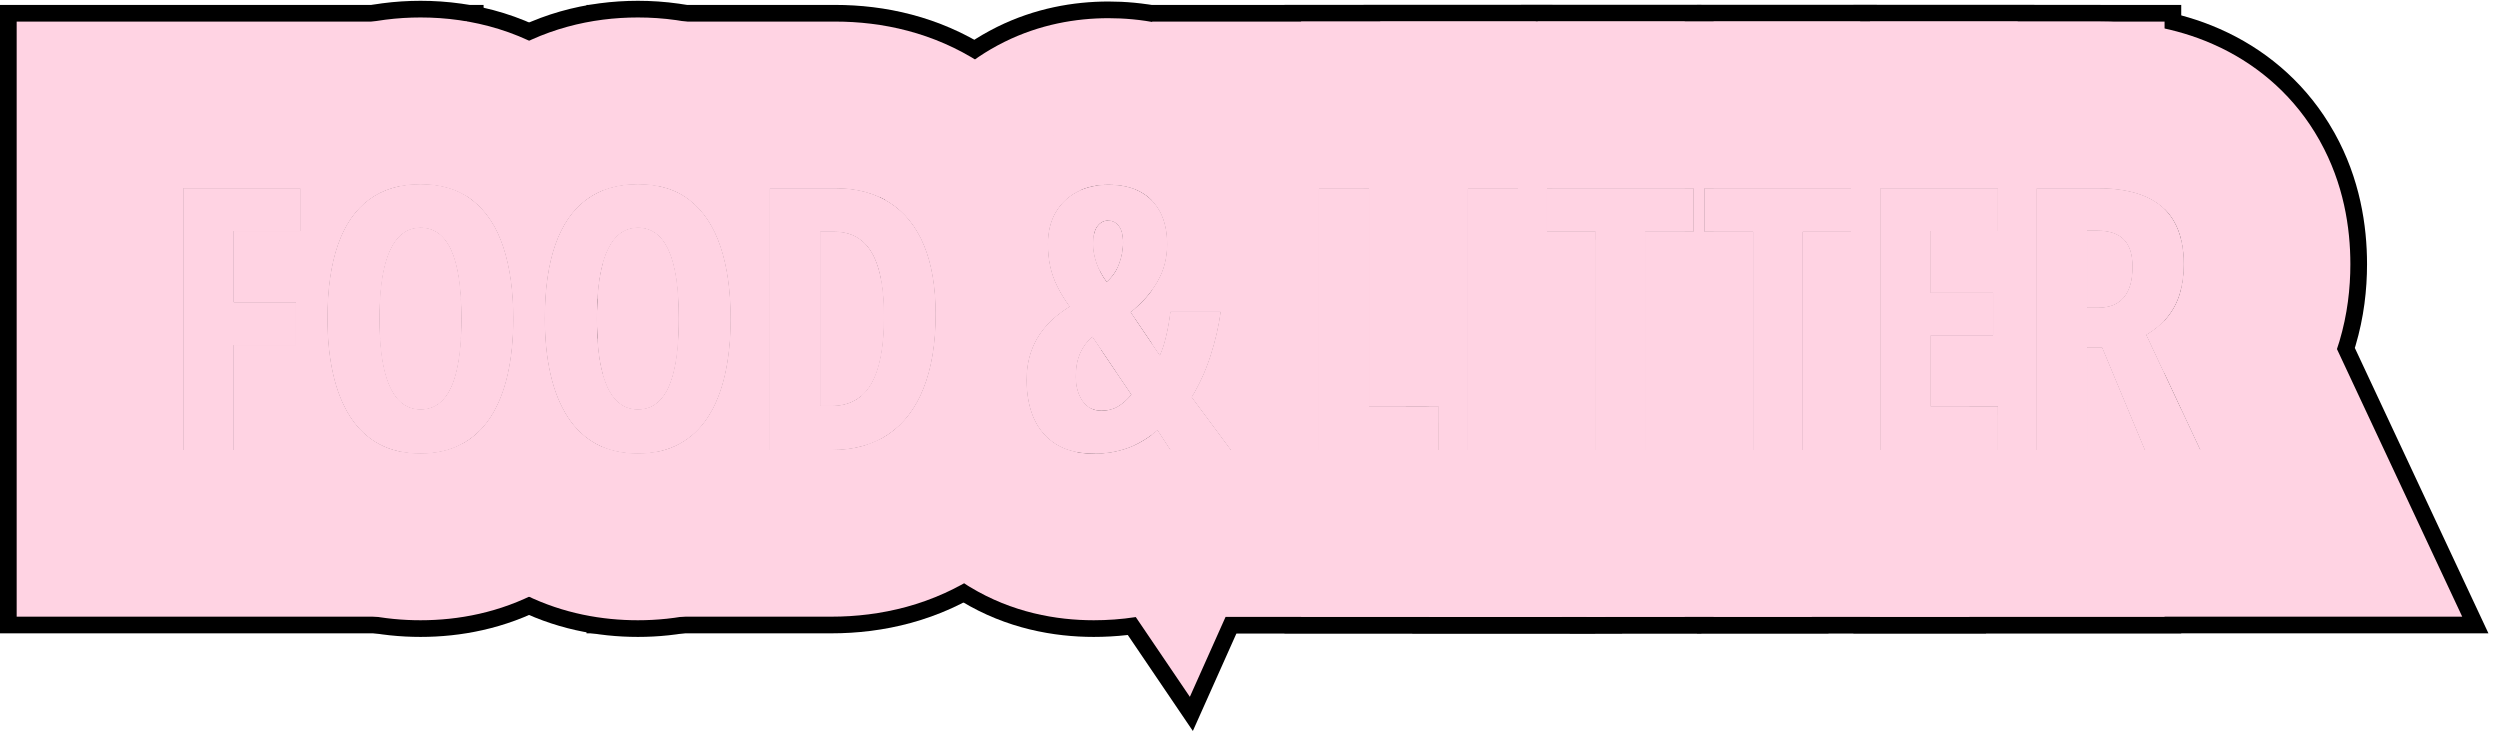
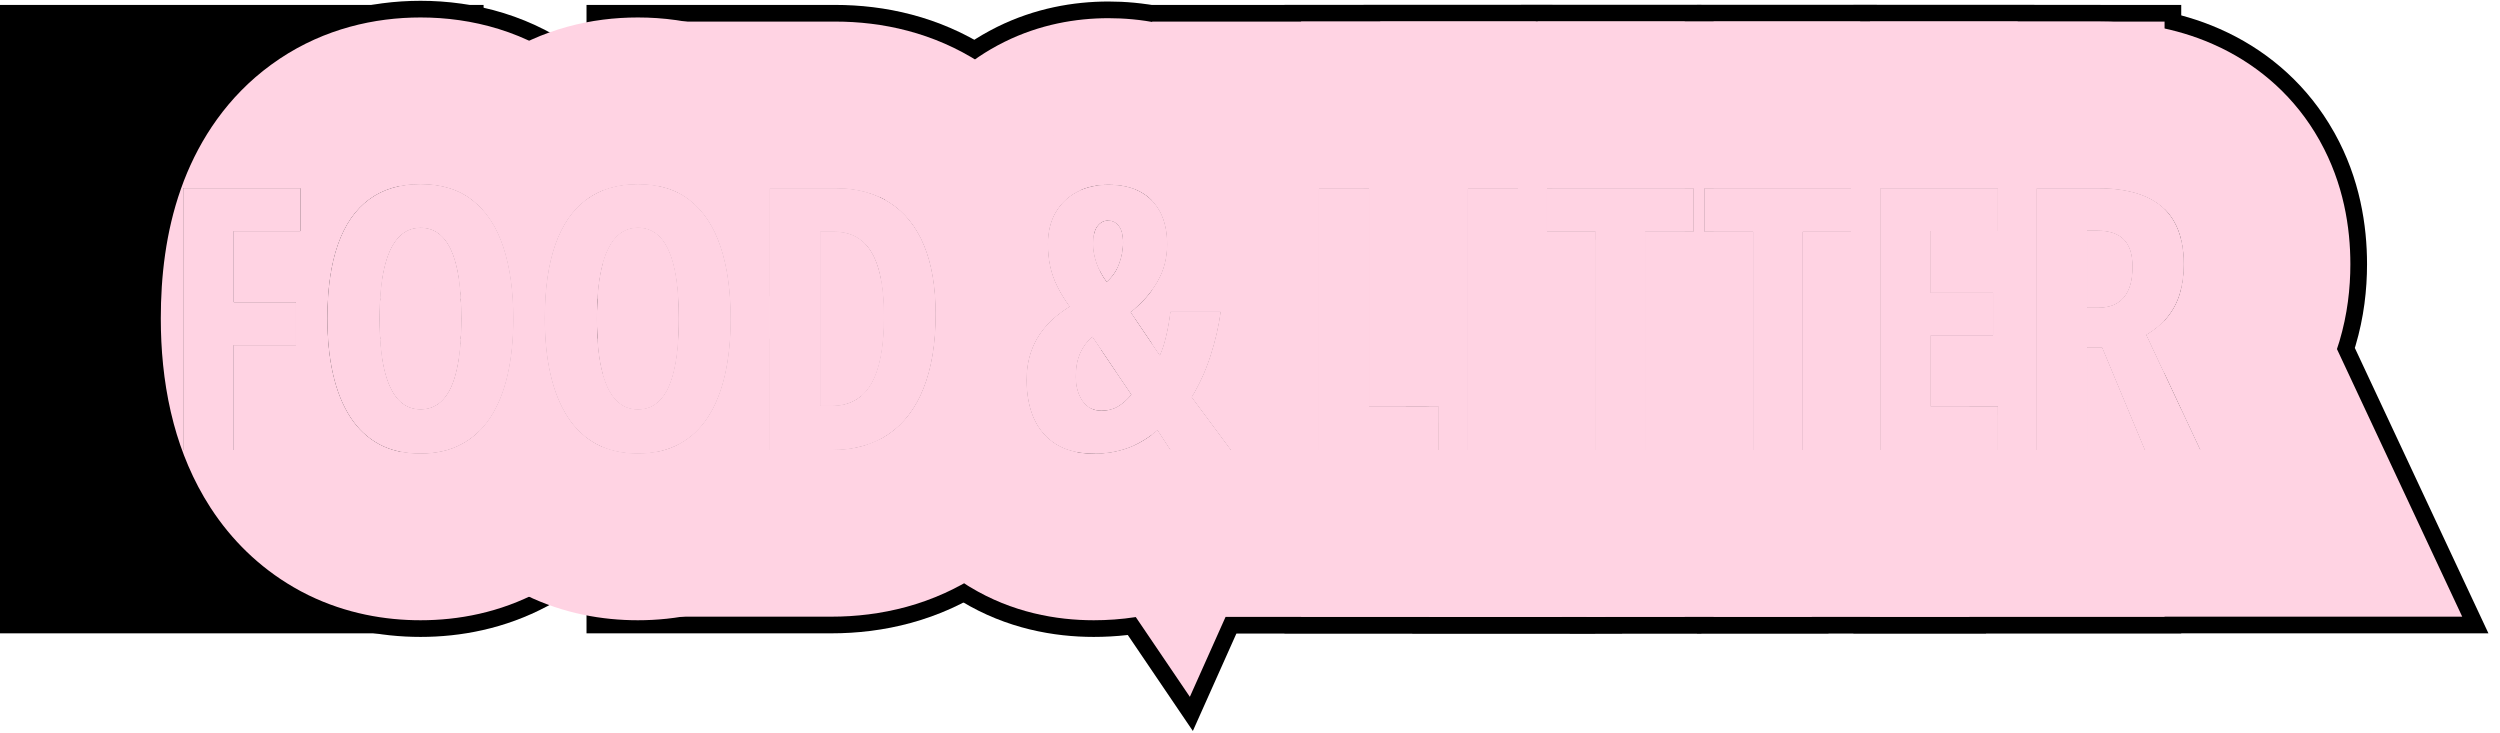
<svg xmlns="http://www.w3.org/2000/svg" width="150" height="44" viewBox="0 0 150 44" fill="none">
  <g clip-path="url(#clip0_590_1021)">
    <path d="M125.855 11.295C127.016 11.295 127.979 11.463 128.745 11.8C129.511 12.136 130.081 12.641 130.453 13.315C130.833 13.988 131.022 14.833 131.022 15.85C131.022 16.494 130.944 17.081 130.786 17.611C130.629 18.134 130.382 18.603 130.045 19.019C129.715 19.427 129.293 19.785 128.777 20.093L132.011 27H128.691L126.124 20.845H125.222V27H122.203V11.295H125.855ZM125.834 13.841H125.222V18.46H125.898C126.572 18.46 127.08 18.256 127.424 17.848C127.775 17.439 127.95 16.824 127.95 16C127.95 15.262 127.775 14.718 127.424 14.367C127.08 14.016 126.55 13.841 125.834 13.841Z" fill="#FFD3E3" />
    <path d="M119.874 27H112.816V11.295H119.874V13.862H115.835V17.558H119.595V20.136H115.835V24.379H119.874V27Z" fill="#FFD3E3" />
    <path d="M108.163 27H105.188V13.905H102.266V11.295H111.063V13.905H108.163V27Z" fill="#FFD3E3" />
    <path d="M98.71 27H95.734V13.905H92.812V11.295H101.61V13.905H98.71V27Z" fill="#FFD3E3" />
    <path d="M88.066 27V11.295H91.085V27H88.066Z" fill="#FFD3E3" />
    <path d="M79.129 27V11.295H82.147V24.379H86.326V27H79.129Z" fill="#FFD3E3" />
    <path d="M66.507 11.091C67.266 11.091 67.907 11.234 68.43 11.521C68.953 11.807 69.35 12.215 69.622 12.745C69.894 13.275 70.03 13.912 70.03 14.657C70.03 15.481 69.837 16.226 69.45 16.892C69.071 17.558 68.53 18.17 67.828 18.729L69.59 21.328C69.74 20.991 69.866 20.605 69.966 20.168C70.073 19.731 70.159 19.244 70.224 18.707H73.242C73.128 19.566 72.924 20.447 72.63 21.35C72.343 22.245 71.967 23.072 71.502 23.831L73.855 27H70.224L69.45 25.808C69.099 26.108 68.731 26.363 68.344 26.57C67.964 26.778 67.552 26.936 67.108 27.043C66.664 27.158 66.17 27.215 65.626 27.215C64.731 27.215 63.982 27.032 63.381 26.667C62.786 26.295 62.339 25.779 62.038 25.12C61.745 24.454 61.598 23.681 61.598 22.8C61.598 22.17 61.691 21.593 61.877 21.07C62.063 20.54 62.346 20.053 62.726 19.609C63.105 19.165 63.589 18.761 64.176 18.395C63.882 17.987 63.639 17.59 63.445 17.203C63.252 16.816 63.109 16.415 63.016 16C62.922 15.578 62.876 15.123 62.876 14.636C62.876 13.92 63.026 13.296 63.327 12.767C63.628 12.237 64.05 11.825 64.595 11.531C65.139 11.238 65.776 11.091 66.507 11.091ZM65.54 20.2C65.304 20.415 65.114 20.644 64.971 20.888C64.828 21.124 64.72 21.385 64.648 21.672C64.584 21.951 64.552 22.266 64.552 22.617C64.552 23.19 64.688 23.674 64.96 24.067C65.232 24.454 65.608 24.648 66.088 24.648C66.467 24.648 66.797 24.565 67.076 24.4C67.356 24.236 67.628 23.996 67.893 23.681L65.54 20.2ZM66.485 13.229C66.22 13.229 66.002 13.347 65.83 13.583C65.665 13.812 65.583 14.163 65.583 14.636C65.583 14.987 65.651 15.366 65.787 15.774C65.93 16.183 66.134 16.566 66.399 16.924C66.736 16.63 66.983 16.276 67.141 15.86C67.305 15.438 67.388 15.001 67.388 14.55C67.388 14.106 67.305 13.776 67.141 13.562C66.976 13.339 66.757 13.229 66.485 13.229Z" fill="#FFD3E3" />
    <path d="M56.139 18.857C56.139 20.612 55.895 22.094 55.408 23.305C54.928 24.515 54.223 25.435 53.292 26.065C52.368 26.689 51.233 27 49.887 27H46.191V11.295H50.112C51.401 11.295 52.493 11.585 53.389 12.165C54.291 12.745 54.975 13.597 55.44 14.722C55.906 15.846 56.139 17.225 56.139 18.857ZM53.034 18.997C53.034 17.823 52.923 16.859 52.701 16.107C52.479 15.355 52.146 14.8 51.702 14.442C51.265 14.084 50.721 13.905 50.069 13.905H49.21V24.357H49.865C50.954 24.357 51.752 23.917 52.261 23.036C52.776 22.155 53.034 20.809 53.034 18.997Z" fill="#FFD3E3" />
    <path d="M43.84 19.126C43.84 20.372 43.725 21.496 43.496 22.499C43.267 23.494 42.923 24.343 42.465 25.045C42.007 25.747 41.426 26.284 40.725 26.656C40.03 27.029 39.214 27.215 38.275 27.215C37.33 27.215 36.507 27.029 35.805 26.656C35.103 26.277 34.523 25.732 34.065 25.023C33.606 24.314 33.262 23.462 33.033 22.467C32.804 21.471 32.69 20.351 32.69 19.105C32.69 17.343 32.901 15.864 33.323 14.668C33.746 13.472 34.372 12.57 35.203 11.961C36.034 11.352 37.058 11.048 38.275 11.048C39.543 11.048 40.585 11.374 41.401 12.025C42.225 12.677 42.837 13.608 43.238 14.818C43.639 16.021 43.84 17.457 43.84 19.126ZM35.815 19.126C35.815 20.329 35.908 21.335 36.095 22.145C36.281 22.947 36.557 23.552 36.922 23.96C37.287 24.361 37.738 24.561 38.275 24.561C38.82 24.561 39.271 24.365 39.629 23.971C39.994 23.577 40.266 22.979 40.445 22.177C40.632 21.375 40.725 20.358 40.725 19.126C40.725 17.285 40.52 15.918 40.112 15.023C39.704 14.12 39.092 13.669 38.275 13.669C37.738 13.669 37.287 13.873 36.922 14.281C36.557 14.69 36.281 15.298 36.095 16.107C35.908 16.917 35.815 17.923 35.815 19.126Z" fill="#FFD3E3" />
    <path d="M30.799 19.126C30.799 20.372 30.684 21.496 30.455 22.499C30.226 23.494 29.882 24.343 29.424 25.045C28.965 25.747 28.385 26.284 27.684 26.656C26.989 27.029 26.172 27.215 25.234 27.215C24.289 27.215 23.465 27.029 22.764 26.656C22.062 26.277 21.482 25.732 21.023 25.023C20.565 24.314 20.221 23.462 19.992 22.467C19.763 21.471 19.648 20.351 19.648 19.105C19.648 17.343 19.86 15.864 20.282 14.668C20.705 13.472 21.331 12.57 22.162 11.961C22.993 11.352 24.017 11.048 25.234 11.048C26.502 11.048 27.544 11.374 28.36 12.025C29.184 12.677 29.796 13.608 30.197 14.818C30.598 16.021 30.799 17.457 30.799 19.126ZM22.774 19.126C22.774 20.329 22.867 21.335 23.054 22.145C23.24 22.947 23.516 23.552 23.881 23.96C24.246 24.361 24.697 24.561 25.234 24.561C25.779 24.561 26.23 24.365 26.588 23.971C26.953 23.577 27.225 22.979 27.404 22.177C27.59 21.375 27.684 20.358 27.684 19.126C27.684 17.285 27.48 15.918 27.071 15.023C26.663 14.12 26.051 13.669 25.234 13.669C24.697 13.669 24.246 13.873 23.881 14.281C23.516 14.69 23.24 15.298 23.054 16.107C22.867 16.917 22.774 17.923 22.774 19.126Z" fill="#FFD3E3" />
    <path d="M14.019 27H11V11.295H18.015V13.862H14.019V18.138H17.757V20.705H14.019V27Z" fill="#FFD3E3" />
    <path d="M125.855 0.295C127.855 0.295 130.258 0.556 132.684 1.525L133.169 1.729L133.685 1.967C136.222 3.196 138.493 5.168 140.033 7.913L140.035 7.912C140.046 7.931 140.055 7.95 140.065 7.969C140.069 7.976 140.074 7.983 140.078 7.99C141.6 10.728 142.022 13.541 142.022 15.85C142.022 17.384 141.835 19.047 141.33 20.746L141.318 20.785C141.309 20.815 141.298 20.845 141.289 20.875L149.306 38H111.203V0.295H125.855ZM122.203 11.295V27H125.222V20.845H126.124L128.691 27H132.011L128.777 20.093C129.293 19.785 129.715 19.427 130.045 19.019C130.382 18.603 130.629 18.134 130.786 17.611C130.944 17.081 131.022 16.494 131.022 15.85C131.022 14.833 130.833 13.988 130.453 13.315C130.081 12.641 129.511 12.136 128.745 11.8C127.979 11.463 127.016 11.295 125.855 11.295H122.203ZM125.834 13.841C126.55 13.841 127.08 14.016 127.424 14.367C127.775 14.718 127.95 15.262 127.95 16C127.95 16.824 127.775 17.439 127.424 17.848C127.08 18.256 126.572 18.46 125.898 18.46H125.222V13.841H125.834ZM112.814 27H119.872V24.379H115.833V20.136H119.593V17.558H115.833V13.862H119.872V11.295H112.814V27Z" fill="black" />
    <path d="M130.874 0.295V14.423C130.779 14.013 130.64 13.643 130.455 13.315C130.083 12.641 129.513 12.136 128.747 11.8C127.981 11.463 127.018 11.295 125.857 11.295H122.205V27H125.224V20.845H126.126L128.693 27H130.874V38H101.816V0.295H130.874ZM112.816 11.295V27H119.874V24.379H115.835V20.136H119.595V17.558H115.835V13.862H119.874V11.295H112.816ZM130.874 24.567L128.779 20.093C129.295 19.785 129.717 19.427 130.047 19.019C130.383 18.603 130.631 18.134 130.788 17.611C130.82 17.503 130.848 17.392 130.874 17.278V24.567ZM125.836 13.841C126.552 13.841 127.082 14.016 127.426 14.367C127.777 14.718 127.952 15.262 127.952 16C127.952 16.824 127.777 17.439 127.426 17.848C127.082 18.256 126.574 18.46 125.9 18.46H125.224V13.841H125.836ZM102.268 13.905H105.189V27H108.165V13.905H111.065V11.295H102.268V13.905Z" fill="black" />
    <path d="M115.833 13.862H119.872V11.295H112.814V27H119.163V38H94.188V24.905H91.266V0.295H122.063V24.905H119.872V24.379H115.833V20.136H119.593V17.558H115.833V13.862ZM108.163 27V13.905H111.063V11.295H102.266V13.905H105.188V27H108.163ZM92.812 13.905H95.734V27H98.71V13.905H101.61V11.295H92.812V13.905Z" fill="black" />
    <path d="M102.266 11.295V13.905H105.188V27H108.163V13.905H111.063V11.295H102.266ZM98.71 27V13.905H101.61V11.295H92.812V13.905H95.734V27H98.71ZM88.064 27H91.083V11.295H88.064V27ZM112.61 24.905H109.71V38H84.734V27H86.324V24.379H82.145V11.295H81.812V0.295H112.61V24.905Z" fill="black" />
    <path d="M79.129 11.295V27H86.326V24.379H82.147V11.295H79.129ZM88.066 27H91.085V11.295H88.066V27ZM92.814 13.905H95.736V27H98.712V13.905H101.612V11.295H92.814V13.905ZM102.085 38H77.066V0.295H102.085V38Z" fill="black" />
    <path d="M88.066 11.295V27H91.085V11.295H88.066ZM92.814 13.905H95.736V27H97.326V38H68.129V26.678C68.201 26.643 68.274 26.609 68.344 26.57C68.731 26.363 69.099 26.108 69.45 25.808L70.224 27H73.855L71.502 23.831C71.967 23.072 72.343 22.245 72.63 21.35C72.924 20.447 73.128 19.566 73.242 18.707H70.224C70.159 19.244 70.073 19.731 69.966 20.168C69.866 20.605 69.74 20.991 69.59 21.328L68.129 19.172V18.476C68.686 17.986 69.127 17.459 69.45 16.892C69.837 16.226 70.03 15.481 70.03 14.657C70.03 13.912 69.894 13.275 69.622 12.745C69.35 12.215 68.953 11.807 68.43 11.521C68.334 11.468 68.233 11.422 68.129 11.379V11.295H79.129V27H86.326V24.379H82.147V11.295H68.129V0.295H93.147V11.295H92.814V13.905Z" fill="black" />
    <path d="M66.507 0.091C68.488 0.091 70.869 0.441 73.241 1.626L73.716 1.874L74.169 2.133C76.403 3.467 78.202 5.382 79.399 7.707H85.807L84.145 20.161C84.064 20.776 83.957 21.384 83.831 21.984L85.608 24.379H82.147V11.295H79.129V27H86.326V25.346L95.721 38H74.189L71.571 43.859L67.667 38.099C66.96 38.18 66.277 38.215 65.626 38.215C63.258 38.215 60.404 37.728 57.672 36.069L57.606 36.029L57.541 35.988C55.061 34.434 53.195 32.238 52.031 29.689L51.973 29.558C51.582 28.672 51.29 27.785 51.077 26.91C51.917 26.777 52.656 26.496 53.294 26.065C54.225 25.435 54.93 24.515 55.41 23.305C55.897 22.094 56.141 20.612 56.141 18.857C56.141 17.225 55.908 15.846 55.442 14.722C54.977 13.597 54.293 12.745 53.391 12.165C53.02 11.925 52.614 11.735 52.176 11.594C52.459 10.188 52.962 8.745 53.761 7.337L54.019 6.901C55.342 4.751 57.184 3.031 59.372 1.851L59.826 1.615C62.099 0.491 64.422 0.091 66.507 0.091ZM66.507 11.091C65.776 11.091 65.139 11.238 64.595 11.531C64.05 11.825 63.628 12.237 63.327 12.767C63.026 13.296 62.876 13.92 62.876 14.636C62.876 15.123 62.922 15.578 63.016 16C63.109 16.415 63.252 16.816 63.445 17.203C63.639 17.59 63.882 17.987 64.176 18.395C63.589 18.761 63.105 19.165 62.726 19.609C62.346 20.053 62.063 20.54 61.877 21.07C61.691 21.593 61.598 22.17 61.598 22.8C61.598 23.681 61.745 24.454 62.038 25.12C62.339 25.779 62.786 26.295 63.381 26.667C63.982 27.032 64.731 27.215 65.626 27.215C66.17 27.215 66.664 27.158 67.108 27.043C67.552 26.936 67.964 26.778 68.344 26.57C68.731 26.363 69.099 26.108 69.45 25.808L70.224 27H73.855L71.502 23.831C71.967 23.072 72.343 22.245 72.63 21.35C72.924 20.447 73.128 19.566 73.242 18.707H70.224C70.159 19.244 70.073 19.731 69.966 20.168C69.866 20.605 69.74 20.991 69.59 21.328L67.828 18.729C68.53 18.17 69.071 17.558 69.45 16.892C69.837 16.226 70.03 15.481 70.03 14.657C70.03 13.912 69.894 13.275 69.622 12.745C69.35 12.215 68.953 11.807 68.43 11.521C67.907 11.234 67.266 11.091 66.507 11.091ZM67.893 23.681C67.628 23.996 67.356 24.236 67.076 24.4C66.797 24.565 66.467 24.648 66.088 24.648C65.608 24.648 65.232 24.454 64.96 24.067C64.688 23.674 64.552 23.19 64.552 22.617C64.552 22.266 64.584 21.951 64.648 21.672C64.72 21.385 64.828 21.124 64.971 20.888C65.114 20.644 65.304 20.415 65.54 20.2L67.893 23.681ZM51.876 14.598C52.235 14.954 52.511 15.456 52.703 16.107C52.925 16.859 53.036 17.823 53.036 18.997C53.036 20.809 52.778 22.155 52.263 23.036C51.886 23.688 51.35 24.097 50.656 24.267C50.616 23.767 50.598 23.277 50.598 22.8C50.598 21.094 50.849 19.265 51.499 17.424L51.625 17.077C51.727 16.808 51.836 16.544 51.951 16.283C51.9 15.722 51.876 15.172 51.876 14.636C51.876 14.623 51.876 14.61 51.876 14.598ZM66.485 13.229C66.757 13.229 66.976 13.339 67.141 13.562C67.305 13.776 67.388 14.106 67.388 14.55C67.388 15.001 67.305 15.438 67.141 15.86C66.983 16.276 66.736 16.63 66.399 16.924C66.134 16.566 65.93 16.183 65.787 15.774C65.651 15.366 65.583 14.987 65.583 14.636C65.583 14.163 65.665 13.812 65.83 13.583C66.002 13.347 66.22 13.229 66.485 13.229Z" fill="black" />
    <path d="M46.191 11.295V17.741C45.756 18.195 45.473 18.644 45.303 18.985C45.467 19.364 45.752 19.855 46.191 20.35V27H49.887C51.233 27 52.368 26.689 53.292 26.065C54.223 25.435 54.928 24.515 55.408 23.305C55.895 22.094 56.139 20.612 56.139 18.857C56.139 17.225 55.906 15.846 55.44 14.722C54.975 13.597 54.291 12.745 53.389 12.165C52.493 11.585 51.401 11.295 50.112 11.295H46.191ZM66.928 22.256C66.828 23.034 66.688 23.821 66.499 24.61C66.369 24.634 66.231 24.648 66.086 24.648C65.606 24.648 65.23 24.454 64.958 24.067C64.686 23.674 64.55 23.19 64.55 22.617C64.55 22.266 64.582 21.951 64.647 21.672C64.718 21.385 64.826 21.124 64.969 20.888C65.112 20.644 65.302 20.415 65.538 20.2L66.928 22.256ZM38.274 13.669C39.091 13.669 39.703 14.12 40.111 15.023C40.52 15.918 40.724 17.285 40.724 19.126C40.724 20.358 40.63 21.375 40.444 22.177C40.265 22.979 39.993 23.577 39.628 23.971C39.27 24.365 38.819 24.561 38.274 24.561C37.737 24.561 37.286 24.361 36.921 23.96C36.556 23.552 36.28 22.947 36.094 22.145C35.908 21.335 35.815 20.329 35.815 19.126C35.815 17.923 35.908 16.917 36.094 16.107C36.28 15.298 36.556 14.69 36.921 14.281C37.286 13.873 37.737 13.669 38.274 13.669ZM50.069 13.905C50.721 13.905 51.265 14.084 51.702 14.442C52.146 14.8 52.479 15.355 52.701 16.107C52.923 16.859 53.034 17.823 53.034 18.997C53.034 20.809 52.776 22.155 52.261 23.036C51.752 23.917 50.954 24.357 49.865 24.357H49.21V13.905H50.069ZM66.49 13.229C66.735 14.218 66.898 15.202 67 16.166C66.849 16.452 66.648 16.705 66.397 16.924C66.132 16.566 65.928 16.183 65.785 15.774C65.649 15.366 65.581 14.987 65.581 14.636C65.581 14.163 65.663 13.812 65.828 13.583C66 13.347 66.218 13.229 66.483 13.229C66.486 13.229 66.488 13.229 66.49 13.229ZM35.191 0.295H50.112C53.066 0.295 56.327 0.974 59.336 2.913L59.337 2.912C59.343 2.916 59.348 2.921 59.353 2.925C59.359 2.928 59.365 2.93 59.37 2.934L59.369 2.935C62.197 4.762 64.147 7.277 65.368 9.971L65.603 10.514L65.814 11.045C65.826 11.075 65.836 11.105 65.847 11.135C65.385 11.198 64.967 11.329 64.593 11.531C64.049 11.825 63.626 12.237 63.325 12.767C63.024 13.296 62.874 13.92 62.874 14.636C62.874 15.123 62.921 15.578 63.014 16C63.107 16.415 63.25 16.816 63.443 17.203C63.637 17.59 63.88 17.987 64.174 18.395C63.587 18.761 63.103 19.165 62.724 19.609C62.344 20.053 62.061 20.54 61.875 21.07C61.689 21.593 61.596 22.17 61.596 22.8C61.596 23.681 61.742 24.454 62.036 25.12C62.337 25.779 62.785 26.295 63.379 26.667C63.98 27.032 64.729 27.215 65.624 27.215C65.646 27.215 65.667 27.213 65.689 27.213C65.663 27.279 65.64 27.346 65.613 27.411L65.611 27.41C64.52 30.139 62.723 32.777 60.016 34.78L59.458 35.175L59.45 35.18L59.442 35.185C56.352 37.269 52.962 38 49.887 38H35.191V26.257C35.384 26.405 35.588 26.539 35.804 26.656C36.505 27.029 37.329 27.215 38.274 27.215C39.213 27.215 40.029 27.029 40.724 26.656C41.425 26.284 42.005 25.747 42.464 25.045C42.922 24.343 43.266 23.494 43.495 22.499C43.724 21.496 43.839 20.372 43.839 19.126C43.839 17.457 43.638 16.021 43.237 14.818C42.836 13.608 42.224 12.677 41.4 12.025C40.584 11.374 39.542 11.048 38.274 11.048C37.057 11.048 36.033 11.352 35.202 11.961C35.199 11.964 35.195 11.966 35.191 11.969V0.295Z" fill="black" />
-     <path d="M43.841 19.126C43.841 17.457 43.64 16.021 43.239 14.818C42.838 13.608 42.226 12.677 41.402 12.025C40.586 11.374 39.544 11.048 38.276 11.048C37.059 11.048 36.035 11.352 35.204 11.961C34.373 12.57 33.747 13.472 33.324 14.668C32.902 15.864 32.69 17.343 32.69 19.105C32.69 19.547 32.705 19.974 32.734 20.386L30.781 19.933C30.792 19.67 30.8 19.401 30.8 19.126C30.8 17.457 30.599 16.021 30.198 14.818C29.797 13.608 29.185 12.677 28.361 12.025C27.545 11.374 26.503 11.048 25.235 11.048C24.292 11.048 23.465 11.23 22.754 11.596C22.817 11.398 22.883 11.201 22.952 11.004L23.146 10.479C24.166 7.846 25.898 5.143 28.702 3.088L28.988 2.883C31.957 0.808 35.257 0.048 38.276 0.048C41.476 0.048 45.081 0.904 48.227 3.4L48.228 3.399C48.237 3.406 48.244 3.413 48.252 3.42C48.256 3.423 48.261 3.426 48.265 3.429L48.264 3.43C51.073 5.666 52.746 8.55 53.674 11.34H53.675C53.825 11.791 53.957 12.243 54.074 12.696C53.862 12.5 53.635 12.322 53.391 12.165C52.495 11.585 51.403 11.295 50.114 11.295H46.193V27H49.889C51.235 27 52.37 26.689 53.294 26.065C53.591 25.864 53.864 25.633 54.115 25.373C53.678 27.117 52.99 28.939 51.914 30.685L51.676 31.06C50.259 33.23 48.317 35.081 45.882 36.373L45.881 36.371C43.322 37.733 40.671 38.215 38.276 38.215C35.873 38.215 33.215 37.734 30.649 36.373L30.573 36.332C28.303 35.104 26.471 33.393 25.097 31.398L24.828 30.995C23.916 29.584 23.26 28.116 22.793 26.67C23.489 27.033 24.302 27.215 25.235 27.215C26.174 27.215 26.99 27.029 27.685 26.656C28.386 26.284 28.966 25.747 29.425 25.045C29.883 24.343 30.227 23.494 30.456 22.499C30.635 21.718 30.742 20.862 30.781 19.933L32.734 20.386C32.787 21.131 32.886 21.825 33.034 22.467C33.263 23.462 33.607 24.314 34.065 25.023C34.524 25.732 35.104 26.277 35.806 26.656C36.508 27.029 37.331 27.215 38.276 27.215C39.215 27.215 40.031 27.029 40.726 26.656C41.427 26.284 42.008 25.747 42.466 25.045C42.924 24.343 43.268 23.494 43.497 22.499C43.726 21.496 43.841 20.372 43.841 19.126ZM25.235 13.669C26.052 13.669 26.664 14.12 27.072 15.023C27.48 15.918 27.685 17.285 27.685 19.126C27.685 20.358 27.591 21.375 27.405 22.177C27.226 22.979 26.954 23.577 26.589 23.971C26.231 24.365 25.78 24.561 25.235 24.561C24.698 24.561 24.247 24.361 23.882 23.96C23.517 23.552 23.241 22.947 23.055 22.145C22.869 21.335 22.775 20.329 22.775 19.126C22.775 17.923 22.869 16.917 23.055 16.107C23.241 15.298 23.517 14.69 23.882 14.281C24.247 13.873 24.698 13.669 25.235 13.669ZM38.608 21.373L38.724 21.156L38.787 21.142L38.656 21.384L39.014 21.467L39.876 21.267L39.857 21.278L39.026 21.47L39.421 21.561L39.413 21.565L39.011 21.474L38.551 21.579L38.298 22.047C38.513 22.046 38.791 22.021 39.115 21.962L39.523 21.591L39.413 21.565L39.421 21.561L39.529 21.585L39.87 21.275L39.857 21.278L39.876 21.267L39.881 21.266L39.889 21.258L40.078 21.136L39.952 21.249L40.626 21.093C40.626 21.096 40.624 21.099 40.624 21.102L39.94 21.26L39.566 21.594L40.065 21.709C40.23 21.65 40.399 21.58 40.572 21.5C40.536 21.74 40.495 21.966 40.446 22.177C40.267 22.979 39.995 23.577 39.63 23.971C39.272 24.365 38.821 24.561 38.276 24.561C37.739 24.561 37.288 24.361 36.923 23.96C36.558 23.552 36.282 22.947 36.096 22.145C36.069 22.027 36.044 21.905 36.02 21.778L36.421 21.686C36.674 21.779 36.915 21.85 37.139 21.902L38.276 21.638V21.306L38.177 21.282L38.195 21.278L38.608 21.373ZM49.212 13.905H50.071C50.723 13.905 51.267 14.084 51.704 14.442C52.148 14.8 52.481 15.355 52.703 16.107C52.925 16.859 53.036 17.823 53.036 18.997C53.036 20.809 52.778 22.155 52.263 23.036C51.754 23.917 50.956 24.357 49.867 24.357H49.212V13.905ZM38.166 21.667L37.143 21.903C37.602 22.011 37.987 22.044 38.251 22.046L38.276 22V21.691L38.166 21.667ZM38.276 21.643V22L38.492 21.593L38.276 21.643ZM39.56 21.599L39.164 21.953C39.435 21.901 39.736 21.826 40.056 21.712L39.56 21.599ZM35.974 21.503C36.126 21.572 36.275 21.633 36.421 21.686L36.02 21.778C36.004 21.689 35.988 21.597 35.974 21.503ZM38.276 21.643L38.166 21.667L38.276 21.691V21.643ZM38.276 21.638L38.495 21.587L38.605 21.38L38.276 21.306V21.638ZM38.554 21.573L38.998 21.471L38.652 21.392L38.554 21.573ZM35.883 20.746L38.195 21.278L38.177 21.282L35.884 20.759C35.883 20.755 35.883 20.75 35.883 20.746ZM40.078 21.136L39.889 21.258L40.433 20.763L40.516 20.744L40.078 21.136ZM38.724 21.156L40.66 17.507C40.664 17.556 40.668 17.605 40.672 17.655L38.787 21.142L38.724 21.156ZM40.672 20.605L40.516 20.744L40.433 20.763L40.677 20.54C40.675 20.562 40.673 20.583 40.672 20.605ZM38.276 13.669C39.093 13.669 39.705 14.12 40.113 15.023C40.321 15.477 40.474 16.053 40.576 16.751C39.579 16.301 38.731 16.215 38.276 16.215V16.608L38.033 16.553L37.741 16.65L37.753 16.636L38.016 16.549L38.033 16.553L38.276 16.473V16.215C38.021 16.215 37.65 16.241 37.201 16.339L37.169 16.354L37.149 16.35C36.797 16.43 36.399 16.553 35.975 16.742C36.009 16.519 36.05 16.307 36.096 16.107C36.282 15.298 36.558 14.69 36.923 14.281C37.288 13.873 37.739 13.669 38.276 13.669ZM37.753 16.636L37.741 16.65L38.033 16.553L38.016 16.549L37.753 16.636ZM38.033 16.553L38.276 16.608V16.473L38.033 16.553ZM37.149 16.35L37.169 16.354L37.201 16.339C37.184 16.343 37.167 16.346 37.149 16.35Z" fill="black" />
    <path d="M8.648 19.105C8.648 16.544 8.945 13.736 9.91 11.004L10.104 10.479C11.123 7.846 12.856 5.143 15.66 3.088L15.946 2.883C18.916 0.808 22.215 0.048 25.234 0.048C28.434 0.048 32.039 0.904 35.185 3.4L35.187 3.399C35.195 3.406 35.202 3.413 35.21 3.42C35.214 3.423 35.219 3.426 35.223 3.429L35.222 3.43C38.031 5.666 39.704 8.55 40.632 11.34H40.633C40.659 11.419 40.683 11.499 40.708 11.578C40.019 11.225 39.209 11.048 38.275 11.048C37.058 11.048 36.034 11.352 35.203 11.961C34.372 12.57 33.746 13.472 33.323 14.668C32.901 15.864 32.69 17.343 32.69 19.105C32.69 20.351 32.804 21.471 33.033 22.467C33.262 23.462 33.606 24.314 34.065 25.023C34.523 25.732 35.103 26.277 35.805 26.656C36.507 27.029 37.33 27.215 38.275 27.215C39.206 27.215 40.016 27.03 40.707 26.664C40.277 28.003 39.685 29.366 38.872 30.685L38.634 31.06C37.217 33.23 35.275 35.081 32.84 36.373L32.839 36.371C30.28 37.733 27.629 38.215 25.234 38.215C22.831 38.215 20.173 37.734 17.607 36.373L17.531 36.332C15.261 35.104 13.429 33.393 12.055 31.398L11.786 30.995C10.666 29.262 9.931 27.443 9.459 25.685L9.272 24.935C8.822 22.976 8.648 21.007 8.648 19.105ZM25.566 21.373L25.682 21.156L25.745 21.142L25.614 21.384L25.972 21.467L26.834 21.267L26.815 21.278L25.984 21.47L26.379 21.561L26.371 21.565L25.969 21.474L25.509 21.579L25.256 22.047C25.471 22.046 25.749 22.021 26.073 21.962L26.481 21.591L26.371 21.565L26.379 21.561L26.487 21.585L26.828 21.275L26.815 21.278L26.834 21.267L26.839 21.266L26.847 21.258L27.036 21.136L26.91 21.249L27.584 21.093C27.584 21.096 27.582 21.099 27.582 21.102L26.898 21.26L26.524 21.594L27.023 21.709C27.188 21.65 27.357 21.58 27.53 21.5C27.494 21.74 27.453 21.966 27.404 22.177C27.225 22.979 26.953 23.577 26.588 23.971C26.23 24.365 25.779 24.561 25.234 24.561C24.697 24.561 24.246 24.361 23.881 23.96C23.516 23.552 23.24 22.947 23.054 22.145C23.027 22.027 23.002 21.905 22.979 21.778L23.379 21.686C23.632 21.779 23.873 21.85 24.097 21.902L25.234 21.638V21.306L25.135 21.282L25.153 21.278L25.566 21.373ZM35.815 19.126C35.815 17.923 35.908 16.917 36.095 16.107C36.281 15.298 36.557 14.69 36.922 14.281C37.287 13.873 37.738 13.669 38.275 13.669C39.092 13.669 39.704 14.12 40.112 15.023C40.52 15.918 40.725 17.285 40.725 19.126C40.725 20.358 40.632 21.375 40.445 22.177C40.266 22.979 39.994 23.577 39.629 23.971C39.271 24.365 38.82 24.561 38.275 24.561C37.738 24.561 37.287 24.361 36.922 23.96C36.557 23.552 36.281 22.947 36.095 22.145C35.908 21.335 35.815 20.329 35.815 19.126ZM25.124 21.667L24.101 21.903C24.56 22.011 24.945 22.044 25.209 22.046L25.234 22V21.691L25.124 21.667ZM25.234 21.643V22L25.45 21.593L25.234 21.643ZM26.519 21.599L26.122 21.953C26.393 21.901 26.694 21.826 27.014 21.712L26.519 21.599ZM22.932 21.503C23.084 21.572 23.233 21.633 23.379 21.686L22.979 21.778C22.962 21.689 22.946 21.597 22.932 21.503ZM25.234 21.643L25.124 21.667L25.234 21.691V21.643ZM25.234 21.638L25.453 21.587L25.562 21.38L25.234 21.306V21.638ZM25.512 21.573L25.956 21.471L25.61 21.392L25.512 21.573ZM22.841 20.746L25.153 21.278L25.135 21.282L22.842 20.759C22.841 20.755 22.841 20.75 22.841 20.746ZM27.036 21.136L26.847 21.258L27.391 20.763L27.474 20.744L27.036 21.136ZM25.682 21.156L27.618 17.507C27.622 17.556 27.626 17.605 27.63 17.655L25.745 21.142L25.682 21.156ZM27.63 20.605L27.474 20.744L27.391 20.763L27.635 20.54C27.633 20.562 27.631 20.583 27.63 20.605ZM25.234 13.669C26.051 13.669 26.663 14.12 27.071 15.023C27.279 15.477 27.432 16.053 27.534 16.751C26.537 16.301 25.689 16.215 25.234 16.215V16.608L24.991 16.553L24.699 16.65L24.711 16.636L24.974 16.549L24.991 16.553L25.234 16.473V16.215C24.979 16.215 24.608 16.241 24.159 16.339L24.127 16.354L24.107 16.35C23.755 16.43 23.357 16.553 22.933 16.742C22.967 16.519 23.008 16.307 23.054 16.107C23.24 15.298 23.516 14.69 23.881 14.281C24.246 13.873 24.697 13.669 25.234 13.669ZM24.711 16.636L24.699 16.65L24.991 16.553L24.974 16.549L24.711 16.636ZM24.991 16.553L25.234 16.608V16.473L24.991 16.553ZM24.107 16.35L24.127 16.354L24.159 16.339C24.142 16.343 24.125 16.346 24.107 16.35ZM11.001 27H14.02V20.705H17.758V19.936L19.692 20.386C19.745 21.131 19.845 21.825 19.992 22.467C20.221 23.462 20.565 24.314 21.023 25.023C21.482 25.732 22.062 26.277 22.764 26.656C23.465 27.029 24.289 27.215 25.234 27.215C26.172 27.215 26.989 27.029 27.684 26.656C28.385 26.284 28.965 25.747 29.424 25.045C29.882 24.343 30.226 23.494 30.455 22.499C30.684 21.496 30.799 20.372 30.799 19.126C30.799 17.457 30.598 16.021 30.197 14.818C29.796 13.608 29.184 12.677 28.36 12.025C27.544 11.374 26.502 11.048 25.234 11.048C24.017 11.048 22.993 11.352 22.162 11.961C21.331 12.57 20.705 13.472 20.282 14.668C19.86 15.864 19.648 17.343 19.648 19.105C19.648 19.547 19.663 19.974 19.692 20.386L17.758 19.936V18.138H14.02V13.862H18.016V11.295H11.001V27Z" fill="black" />
    <path d="M29.015 0.295V12.654C28.813 12.422 28.595 12.212 28.359 12.025C27.543 11.374 26.501 11.048 25.233 11.048C24.016 11.048 22.992 11.352 22.161 11.961C21.33 12.57 20.704 13.472 20.281 14.668C19.859 15.864 19.648 17.343 19.648 19.105C19.648 20.351 19.762 21.471 19.991 22.467C20.22 23.462 20.564 24.314 21.023 25.023C21.481 25.732 22.061 26.277 22.763 26.656C23.465 27.029 24.288 27.215 25.233 27.215C26.172 27.215 26.988 27.029 27.683 26.656C28.08 26.445 28.437 26.179 28.757 25.862V31.705H25.019V38H0V0.295H29.015ZM11 11.295V27H14.019V20.705H17.757V18.138H14.019V13.862H18.015V11.295H11ZM25.233 13.669C26.05 13.669 26.662 14.12 27.07 15.023C27.479 15.918 27.683 17.285 27.683 19.126C27.683 20.358 27.59 21.375 27.403 22.177C27.224 22.979 26.952 23.577 26.587 23.971C26.229 24.365 25.778 24.561 25.233 24.561C24.696 24.561 24.245 24.361 23.88 23.96C23.515 23.552 23.239 22.947 23.053 22.145C22.866 21.335 22.773 20.329 22.773 19.126C22.773 17.923 22.866 16.917 23.053 16.107C23.239 15.298 23.515 14.69 23.88 14.281C24.245 13.873 24.696 13.669 25.233 13.669Z" fill="black" />
    <path d="M125.855 11.295C127.016 11.295 127.979 11.463 128.745 11.8C129.511 12.136 130.081 12.641 130.453 13.315C130.833 13.988 131.022 14.833 131.022 15.85C131.022 16.494 130.944 17.081 130.786 17.611C130.629 18.134 130.382 18.603 130.045 19.019C129.715 19.427 129.293 19.785 128.777 20.093L132.011 27H128.691L126.124 20.845H125.222V27H122.203V11.295H125.855ZM125.834 13.841H125.222V18.46H125.898C126.572 18.46 127.08 18.256 127.424 17.848C127.775 17.439 127.95 16.824 127.95 16C127.95 15.262 127.775 14.718 127.424 14.367C127.08 14.016 126.55 13.841 125.834 13.841Z" fill="#FFD3E3" />
    <path d="M119.874 27H112.816V11.295H119.874V13.862H115.835V17.558H119.595V20.136H115.835V24.379H119.874V27Z" fill="#FFD3E3" />
    <path d="M108.163 27H105.188V13.905H102.266V11.295H111.063V13.905H108.163V27Z" fill="#FFD3E3" />
    <path d="M98.71 27H95.734V13.905H92.812V11.295H101.61V13.905H98.71V27Z" fill="#FFD3E3" />
    <path d="M88.066 27V11.295H91.085V27H88.066Z" fill="#FFD3E3" />
    <path d="M79.129 27V11.295H82.147V24.379H86.326V27H79.129Z" fill="#FFD3E3" />
    <path d="M66.507 11.091C67.266 11.091 67.907 11.234 68.43 11.521C68.953 11.807 69.35 12.215 69.622 12.745C69.894 13.275 70.03 13.912 70.03 14.657C70.03 15.481 69.837 16.226 69.45 16.892C69.071 17.558 68.53 18.17 67.828 18.729L69.59 21.328C69.74 20.991 69.866 20.605 69.966 20.168C70.073 19.731 70.159 19.244 70.224 18.707H73.242C73.128 19.566 72.924 20.447 72.63 21.35C72.343 22.245 71.967 23.072 71.502 23.831L73.855 27H70.224L69.45 25.808C69.099 26.108 68.731 26.363 68.344 26.57C67.964 26.778 67.552 26.936 67.108 27.043C66.664 27.158 66.17 27.215 65.626 27.215C64.731 27.215 63.982 27.032 63.381 26.667C62.786 26.295 62.339 25.779 62.038 25.12C61.745 24.454 61.598 23.681 61.598 22.8C61.598 22.17 61.691 21.593 61.877 21.07C62.063 20.54 62.346 20.053 62.726 19.609C63.105 19.165 63.589 18.761 64.176 18.395C63.882 17.987 63.639 17.59 63.445 17.203C63.252 16.816 63.109 16.415 63.016 16C62.922 15.578 62.876 15.123 62.876 14.636C62.876 13.92 63.026 13.296 63.327 12.767C63.628 12.237 64.05 11.825 64.595 11.531C65.139 11.238 65.776 11.091 66.507 11.091ZM65.54 20.2C65.304 20.415 65.114 20.644 64.971 20.888C64.828 21.124 64.72 21.385 64.648 21.672C64.584 21.951 64.552 22.266 64.552 22.617C64.552 23.19 64.688 23.674 64.96 24.067C65.232 24.454 65.608 24.648 66.088 24.648C66.467 24.648 66.797 24.565 67.076 24.4C67.356 24.236 67.628 23.996 67.893 23.681L65.54 20.2ZM66.485 13.229C66.22 13.229 66.002 13.347 65.83 13.583C65.665 13.812 65.583 14.163 65.583 14.636C65.583 14.987 65.651 15.366 65.787 15.774C65.93 16.183 66.134 16.566 66.399 16.924C66.736 16.63 66.983 16.276 67.141 15.86C67.305 15.438 67.388 15.001 67.388 14.55C67.388 14.106 67.305 13.776 67.141 13.562C66.976 13.339 66.757 13.229 66.485 13.229Z" fill="#FFD3E3" />
    <path d="M56.139 18.857C56.139 20.612 55.895 22.094 55.408 23.305C54.928 24.515 54.223 25.435 53.292 26.065C52.368 26.689 51.233 27 49.887 27H46.191V11.295H50.112C51.401 11.295 52.493 11.585 53.389 12.165C54.291 12.745 54.975 13.597 55.44 14.722C55.906 15.846 56.139 17.225 56.139 18.857ZM53.034 18.997C53.034 17.823 52.923 16.859 52.701 16.107C52.479 15.355 52.146 14.8 51.702 14.442C51.265 14.084 50.721 13.905 50.069 13.905H49.21V24.357H49.865C50.954 24.357 51.752 23.917 52.261 23.036C52.776 22.155 53.034 20.809 53.034 18.997Z" fill="#FFD3E3" />
    <path d="M43.84 19.126C43.84 20.372 43.725 21.496 43.496 22.499C43.267 23.494 42.923 24.343 42.465 25.045C42.007 25.747 41.426 26.284 40.725 26.656C40.03 27.029 39.214 27.215 38.275 27.215C37.33 27.215 36.507 27.029 35.805 26.656C35.103 26.277 34.523 25.732 34.065 25.023C33.606 24.314 33.262 23.462 33.033 22.467C32.804 21.471 32.69 20.351 32.69 19.105C32.69 17.343 32.901 15.864 33.323 14.668C33.746 13.472 34.372 12.57 35.203 11.961C36.034 11.352 37.058 11.048 38.275 11.048C39.543 11.048 40.585 11.374 41.401 12.025C42.225 12.677 42.837 13.608 43.238 14.818C43.639 16.021 43.84 17.457 43.84 19.126ZM35.815 19.126C35.815 20.329 35.908 21.335 36.095 22.145C36.281 22.947 36.557 23.552 36.922 23.96C37.287 24.361 37.738 24.561 38.275 24.561C38.82 24.561 39.271 24.365 39.629 23.971C39.994 23.577 40.266 22.979 40.445 22.177C40.632 21.375 40.725 20.358 40.725 19.126C40.725 17.285 40.52 15.918 40.112 15.023C39.704 14.12 39.092 13.669 38.275 13.669C37.738 13.669 37.287 13.873 36.922 14.281C36.557 14.69 36.281 15.298 36.095 16.107C35.908 16.917 35.815 17.923 35.815 19.126Z" fill="#FFD3E3" />
    <path d="M30.799 19.126C30.799 20.372 30.684 21.496 30.455 22.499C30.226 23.494 29.882 24.343 29.424 25.045C28.965 25.747 28.385 26.284 27.684 26.656C26.989 27.029 26.172 27.215 25.234 27.215C24.289 27.215 23.465 27.029 22.764 26.656C22.062 26.277 21.482 25.732 21.023 25.023C20.565 24.314 20.221 23.462 19.992 22.467C19.763 21.471 19.648 20.351 19.648 19.105C19.648 17.343 19.86 15.864 20.282 14.668C20.705 13.472 21.331 12.57 22.162 11.961C22.993 11.352 24.017 11.048 25.234 11.048C26.502 11.048 27.544 11.374 28.36 12.025C29.184 12.677 29.796 13.608 30.197 14.818C30.598 16.021 30.799 17.457 30.799 19.126ZM22.774 19.126C22.774 20.329 22.867 21.335 23.054 22.145C23.24 22.947 23.516 23.552 23.881 23.96C24.246 24.361 24.697 24.561 25.234 24.561C25.779 24.561 26.23 24.365 26.588 23.971C26.953 23.577 27.225 22.979 27.404 22.177C27.59 21.375 27.684 20.358 27.684 19.126C27.684 17.285 27.48 15.918 27.071 15.023C26.663 14.12 26.051 13.669 25.234 13.669C24.697 13.669 24.246 13.873 23.881 14.281C23.516 14.69 23.24 15.298 23.054 16.107C22.867 16.917 22.774 17.923 22.774 19.126Z" fill="#FFD3E3" />
    <path d="M14.019 27H11V11.295H18.015V13.862H14.019V18.138H17.757V20.705H14.019V27Z" fill="#FFD3E3" />
    <path d="M125.855 1.295C127.772 1.295 130.04 1.545 132.312 2.453L132.767 2.645L133.248 2.866C135.617 4.014 137.73 5.851 139.162 8.403H139.164C139.17 8.414 139.176 8.426 139.182 8.437C139.189 8.449 139.196 8.461 139.203 8.474H139.201C140.62 11.024 141.022 13.659 141.022 15.85C141.022 17.303 140.845 18.868 140.371 20.461L140.366 20.479L140.36 20.497C140.315 20.647 140.267 20.795 140.217 20.943L147.733 37H112.203V1.295H125.855ZM122.203 11.295V27H125.222V20.845H126.124L128.691 27H132.011L128.777 20.093C129.293 19.785 129.715 19.427 130.045 19.019C130.382 18.603 130.629 18.134 130.786 17.611C130.944 17.081 131.022 16.494 131.022 15.85C131.022 14.833 130.833 13.988 130.453 13.315C130.081 12.641 129.511 12.136 128.745 11.8C127.979 11.463 127.016 11.295 125.855 11.295H122.203ZM125.834 13.841C126.55 13.841 127.08 14.016 127.424 14.367C127.775 14.718 127.95 15.262 127.95 16C127.95 16.824 127.775 17.439 127.424 17.848C127.08 18.256 126.572 18.46 125.898 18.46H125.222V13.841H125.834ZM112.814 27H119.872V24.379H115.833V20.136H119.593V17.558H115.833V13.862H119.872V11.295H112.814V27Z" fill="#FFD3E3" />
    <path d="M129.874 1.295V12.551C129.563 12.245 129.189 11.994 128.747 11.8C127.981 11.463 127.018 11.295 125.857 11.295H122.205V27H125.224V20.845H126.126L128.693 27H129.874V37H102.816V13.905H105.189V27H108.165V13.905H111.065V11.295H102.816V1.295H129.874ZM112.816 11.295V27H119.874V24.379H115.835V20.136H119.595V17.558H115.835V13.862H119.874V11.295H112.816ZM129.874 22.431L128.779 20.093C129.209 19.836 129.574 19.543 129.874 19.217V22.431ZM125.836 13.841C126.552 13.841 127.082 14.016 127.426 14.367C127.777 14.718 127.952 15.262 127.952 16C127.952 16.824 127.777 17.439 127.426 17.848C127.082 18.256 126.574 18.46 125.9 18.46H125.224V13.841H125.836Z" fill="#FFD3E3" />
    <path d="M115.833 13.862H119.872V11.295H112.814V27H118.163V37H95.188V23.905H92.266V1.295H121.063V23.905H118.163V24.379H115.833V20.136H119.593V17.558H115.833V13.862ZM108.163 27V13.905H111.063V11.295H102.266V13.905H105.188V27H108.163ZM92.812 13.905H95.734V27H98.71V13.905H101.61V11.295H92.812V13.905Z" fill="#FFD3E3" />
    <path d="M102.266 11.295V13.905H105.188V27H108.163V13.905H111.063V11.295H102.266ZM98.71 27V13.905H101.61V11.295H92.812V13.905H95.734V27H98.71ZM88.064 27H91.083V11.295H88.064V27ZM111.61 23.905H108.71V37H85.734V27H86.324V24.379H85.734V23.905H82.812V1.295H111.61V23.905Z" fill="#FFD3E3" />
    <path d="M79.129 11.295V27H86.326V24.379H82.147V11.295H79.129ZM88.066 27H91.085V11.295H88.066V27ZM92.814 13.905H95.736V27H98.712V13.905H101.085V37H78.066V1.295H101.085V11.295H92.814V13.905Z" fill="#FFD3E3" />
    <path d="M88.066 11.295V27H91.085V11.295H88.066ZM92.147 14.379H95.736V27H96.326V37H69.129V26.064C69.237 25.982 69.345 25.898 69.45 25.808L70.224 27H73.855L71.502 23.831C71.967 23.072 72.343 22.245 72.63 21.35C72.924 20.447 73.128 19.566 73.242 18.707H70.224C70.159 19.244 70.073 19.731 69.966 20.168C69.866 20.605 69.74 20.991 69.59 21.328L69.129 20.648V17.39C69.246 17.227 69.354 17.061 69.45 16.892C69.837 16.226 70.03 15.481 70.03 14.657C70.03 13.912 69.894 13.275 69.622 12.745C69.488 12.484 69.324 12.253 69.129 12.051V11.295H79.129V27H86.326V24.379H82.147V11.295H69.129V1.295H92.147V14.379Z" fill="#FFD3E3" />
    <path d="M66.507 1.091C68.372 1.091 70.593 1.421 72.795 2.521L73.235 2.751L73.656 2.991C75.596 4.149 77.181 5.777 78.288 7.749L78.518 8.177L78.726 8.6C78.742 8.635 78.757 8.671 78.773 8.707H84.664L83.154 20.028C83.056 20.767 82.922 21.496 82.757 22.215L84.363 24.379H82.147V11.295H79.129V27H86.309L93.732 37H73.54L71.391 41.81L68.147 37.024C67.271 37.16 66.424 37.215 65.626 37.215C63.392 37.215 60.73 36.756 58.191 35.215L58.131 35.179L58.071 35.142C55.763 33.695 54.027 31.651 52.941 29.273L52.914 29.214L52.888 29.154C52.523 28.326 52.249 27.494 52.05 26.673C52.5 26.522 52.915 26.321 53.294 26.065C54.225 25.435 54.93 24.515 55.41 23.305C55.897 22.094 56.141 20.612 56.141 18.857C56.141 17.225 55.908 15.846 55.442 14.722C54.977 13.597 54.293 12.745 53.391 12.165C53.301 12.107 53.209 12.053 53.116 12.001C53.372 10.624 53.848 9.208 54.63 7.83L54.87 7.426C56.1 5.427 57.811 3.829 59.847 2.73L60.269 2.512C62.383 1.466 64.55 1.091 66.507 1.091ZM66.507 11.091C65.776 11.091 65.139 11.238 64.595 11.531C64.05 11.825 63.628 12.237 63.327 12.767C63.026 13.296 62.876 13.92 62.876 14.636C62.876 15.123 62.922 15.578 63.016 16C63.109 16.415 63.252 16.816 63.445 17.203C63.639 17.59 63.882 17.987 64.176 18.395C63.589 18.761 63.105 19.165 62.726 19.609C62.346 20.053 62.063 20.54 61.877 21.07C61.691 21.593 61.598 22.17 61.598 22.8C61.598 23.681 61.745 24.454 62.038 25.12C62.339 25.779 62.786 26.295 63.381 26.667C63.982 27.032 64.731 27.215 65.626 27.215C66.17 27.215 66.664 27.158 67.108 27.043C67.552 26.936 67.964 26.778 68.344 26.57C68.731 26.363 69.099 26.108 69.45 25.808L70.224 27H73.855L71.502 23.831C71.967 23.072 72.343 22.245 72.63 21.35C72.924 20.447 73.128 19.566 73.242 18.707H70.224C70.159 19.244 70.073 19.731 69.966 20.168C69.866 20.605 69.74 20.991 69.59 21.328L67.828 18.729C68.53 18.17 69.071 17.558 69.45 16.892C69.837 16.226 70.03 15.481 70.03 14.657C70.03 13.912 69.894 13.275 69.622 12.745C69.35 12.215 68.953 11.807 68.43 11.521C67.907 11.234 67.266 11.091 66.507 11.091ZM67.893 23.681C67.628 23.996 67.356 24.236 67.076 24.4C66.797 24.565 66.467 24.648 66.088 24.648C65.608 24.648 65.232 24.454 64.96 24.067C64.688 23.674 64.552 23.19 64.552 22.617C64.552 22.266 64.584 21.951 64.648 21.672C64.72 21.385 64.828 21.124 64.971 20.888C65.114 20.644 65.304 20.415 65.54 20.2L67.893 23.681ZM52.851 16.723C52.974 17.363 53.036 18.122 53.036 18.997C53.036 20.809 52.778 22.155 52.263 23.036C52.086 23.342 51.873 23.593 51.626 23.793C51.607 23.457 51.598 23.125 51.598 22.8C51.598 21.192 51.836 19.477 52.443 17.755C52.567 17.403 52.703 17.059 52.851 16.723ZM66.485 13.229C66.757 13.229 66.976 13.339 67.141 13.562C67.305 13.776 67.388 14.106 67.388 14.55C67.388 15.001 67.305 15.438 67.141 15.86C66.983 16.276 66.736 16.63 66.399 16.924C66.134 16.566 65.93 16.183 65.787 15.774C65.651 15.366 65.583 14.987 65.583 14.636C65.583 14.163 65.665 13.812 65.83 13.583C66.002 13.347 66.22 13.229 66.485 13.229Z" fill="#FFD3E3" />
    <path d="M46.191 11.295V27H49.887C51.233 27 52.368 26.689 53.292 26.065C54.223 25.435 54.928 24.515 55.408 23.305C55.895 22.094 56.139 20.612 56.139 18.857C56.139 17.225 55.906 15.846 55.44 14.722C54.975 13.597 54.291 12.745 53.389 12.165C52.493 11.585 51.401 11.295 50.112 11.295H46.191ZM38.274 13.669C39.091 13.669 39.703 14.12 40.111 15.023C40.52 15.918 40.724 17.285 40.724 19.126C40.724 20.358 40.63 21.375 40.444 22.177C40.265 22.979 39.993 23.577 39.628 23.971C39.27 24.365 38.819 24.561 38.274 24.561C37.737 24.561 37.286 24.361 36.921 23.96C36.614 23.617 36.372 23.135 36.191 22.514V15.734C36.372 15.109 36.614 14.624 36.921 14.281C37.286 13.873 37.737 13.669 38.274 13.669ZM66.057 20.967C65.964 22.136 65.785 23.33 65.491 24.523C65.284 24.426 65.105 24.276 64.958 24.067C64.686 23.674 64.55 23.19 64.55 22.617C64.55 22.266 64.582 21.951 64.647 21.672C64.718 21.385 64.826 21.124 64.969 20.888C65.112 20.644 65.302 20.415 65.538 20.2L66.057 20.967ZM50.069 13.905C50.721 13.905 51.265 14.084 51.702 14.442C52.146 14.8 52.479 15.355 52.701 16.107C52.923 16.859 53.034 17.823 53.034 18.997C53.034 20.809 52.776 22.155 52.261 23.036C51.752 23.917 50.954 24.357 49.865 24.357H49.21V13.905H50.069ZM65.645 14.008C65.812 14.774 65.928 15.537 66.007 16.289C65.922 16.122 65.847 15.951 65.785 15.774C65.649 15.366 65.581 14.987 65.581 14.636C65.581 14.395 65.603 14.185 65.645 14.008ZM36.191 1.295H50.112C52.925 1.295 56.002 1.942 58.827 3.772L58.826 3.774C61.474 5.486 63.306 7.842 64.458 10.384L64.68 10.896L64.877 11.396C64.78 11.437 64.685 11.482 64.593 11.531C64.049 11.825 63.626 12.237 63.325 12.767C63.024 13.296 62.874 13.92 62.874 14.636C62.874 15.123 62.921 15.578 63.014 16C63.107 16.415 63.25 16.816 63.443 17.203C63.637 17.59 63.88 17.987 64.174 18.395C63.587 18.761 63.103 19.165 62.724 19.609C62.344 20.053 62.061 20.54 61.875 21.07C61.689 21.593 61.596 22.17 61.596 22.8C61.596 23.681 61.742 24.454 62.036 25.12C62.337 25.779 62.785 26.295 63.379 26.667C63.746 26.89 64.169 27.044 64.645 27.131C63.539 29.854 61.695 32.453 58.898 34.347L58.884 34.356C55.991 36.308 52.805 37 49.887 37H36.191V26.835C36.804 27.087 37.498 27.215 38.274 27.215C39.213 27.215 40.029 27.029 40.724 26.656C41.425 26.284 42.005 25.747 42.464 25.045C42.922 24.343 43.266 23.494 43.495 22.499C43.724 21.496 43.839 20.372 43.839 19.126C43.839 17.457 43.638 16.021 43.237 14.818C42.836 13.608 42.224 12.677 41.4 12.025C40.584 11.374 39.542 11.048 38.274 11.048C37.502 11.048 36.808 11.17 36.191 11.415V1.295Z" fill="#FFD3E3" />
    <path d="M25.233 13.669C26.05 13.669 26.662 14.12 27.07 15.023C27.479 15.918 27.683 17.285 27.683 19.126C27.683 20.358 27.59 21.375 27.403 22.177C27.224 22.979 26.952 23.577 26.587 23.971C26.229 24.365 25.778 24.561 25.233 24.561C24.696 24.561 24.245 24.361 23.88 23.96C23.515 23.552 23.239 22.947 23.053 22.145C22.866 21.335 22.773 20.329 22.773 19.126C22.773 17.923 22.866 16.917 23.053 16.107C23.239 15.298 23.515 14.69 23.88 14.281C24.245 13.873 24.696 13.669 25.233 13.669ZM38.274 21.048C38.409 21.048 38.589 21.035 38.803 21.003L40.491 17.823C39.499 17.297 38.654 17.215 38.274 17.215C37.88 17.215 37.022 17.3 36.02 17.832C35.961 17.863 35.905 17.897 35.849 17.93C35.891 17.239 35.973 16.632 36.094 16.107C36.28 15.298 36.556 14.69 36.921 14.281C37.286 13.873 37.737 13.669 38.274 13.669C39.091 13.669 39.703 14.12 40.111 15.023C40.426 15.713 40.617 16.684 40.69 17.936C40.647 17.911 40.605 17.884 40.56 17.86L38.866 20.991C39.355 20.91 40.005 20.722 40.69 20.308C40.649 21.024 40.567 21.647 40.444 22.177C40.265 22.979 39.993 23.577 39.628 23.971C39.27 24.365 38.819 24.561 38.274 24.561C37.737 24.561 37.286 24.361 36.921 23.96C36.556 23.552 36.28 22.947 36.094 22.145C35.972 21.617 35.891 21.007 35.849 20.312C36.242 20.544 36.641 20.718 37.023 20.837C37.608 21.02 38.055 21.048 38.274 21.048ZM49.21 13.905H50.069C50.721 13.905 51.265 14.084 51.702 14.442C52.146 14.8 52.479 15.355 52.701 16.107C52.923 16.859 53.034 17.823 53.034 18.997C53.034 20.809 52.776 22.155 52.261 23.036C51.752 23.917 50.954 24.357 49.865 24.357H49.21V13.905ZM43.839 19.126C43.839 17.457 43.638 16.021 43.237 14.818C42.836 13.608 42.224 12.677 41.4 12.025C40.584 11.374 39.542 11.048 38.274 11.048C37.057 11.048 36.033 11.352 35.202 11.961C34.371 12.57 33.745 13.472 33.322 14.668C32.9 15.864 32.688 17.343 32.688 19.105C32.688 20.351 32.803 21.471 33.032 22.467C33.261 23.462 33.605 24.314 34.063 25.023C34.522 25.732 35.102 26.277 35.804 26.656C36.505 27.029 37.329 27.215 38.274 27.215C39.213 27.215 40.029 27.029 40.724 26.656C41.425 26.284 42.005 25.747 42.464 25.045C42.922 24.343 43.266 23.494 43.495 22.499C43.724 21.496 43.839 20.372 43.839 19.126ZM46.191 27H49.887C51.001 27 51.97 26.785 52.795 26.358C52.386 27.63 51.826 28.917 51.06 30.159L50.837 30.513C49.514 32.538 47.708 34.261 45.447 35.469L45.448 35.47C45.44 35.474 45.431 35.477 45.423 35.481C45.419 35.484 45.415 35.487 45.411 35.489L45.41 35.488C43.021 36.76 40.536 37.215 38.274 37.215C36.146 37.215 33.823 36.816 31.566 35.719L31.116 35.489L31.081 35.471L31.047 35.452C28.923 34.304 27.208 32.702 25.918 30.83L25.665 30.452C24.958 29.358 24.413 28.225 23.995 27.092C24.382 27.172 24.794 27.215 25.233 27.215C26.172 27.215 26.988 27.029 27.683 26.656C28.384 26.284 28.965 25.747 29.423 25.045C29.881 24.343 30.225 23.494 30.454 22.499C30.683 21.496 30.798 20.372 30.798 19.126C30.798 17.457 30.597 16.021 30.196 14.818C29.795 13.608 29.183 12.677 28.359 12.025C27.543 11.374 26.501 11.048 25.233 11.048C24.78 11.048 24.353 11.089 23.953 11.174C24.899 8.576 26.555 5.9 29.292 3.895L29.828 3.52C32.531 1.72 35.514 1.048 38.274 1.048C41.298 1.048 44.669 1.856 47.605 4.185L47.605 4.184C47.609 4.187 47.612 4.19 47.616 4.193C47.623 4.199 47.631 4.204 47.639 4.21L47.638 4.211C50.267 6.303 51.844 9.01 52.724 11.656H52.725C52.744 11.714 52.761 11.772 52.779 11.83C52.011 11.474 51.122 11.295 50.112 11.295H46.191V27Z" fill="#FFD3E3" />
    <path d="M25.234 21.048C25.369 21.048 25.549 21.035 25.763 21.003L27.451 17.823C26.459 17.297 25.614 17.215 25.234 17.215C24.839 17.215 23.982 17.3 22.98 17.832C22.921 17.863 22.865 17.897 22.809 17.93C22.851 17.239 22.933 16.632 23.054 16.107C23.24 15.298 23.516 14.69 23.881 14.281C24.246 13.873 24.697 13.669 25.234 13.669C26.051 13.669 26.663 14.12 27.071 15.023C27.386 15.713 27.577 16.684 27.649 17.936C27.607 17.911 27.564 17.884 27.52 17.86L25.826 20.991C26.315 20.91 26.965 20.722 27.65 20.308C27.609 21.024 27.527 21.647 27.404 22.177C27.225 22.979 26.953 23.577 26.588 23.971C26.23 24.365 25.779 24.561 25.234 24.561C24.697 24.561 24.246 24.361 23.881 23.96C23.516 23.552 23.24 22.947 23.054 22.145C22.932 21.617 22.851 21.007 22.809 20.312C23.202 20.544 23.601 20.718 23.982 20.837C24.568 21.02 25.015 21.048 25.234 21.048ZM35.815 19.126C35.815 17.923 35.908 16.917 36.095 16.107C36.281 15.298 36.557 14.69 36.922 14.281C37.287 13.873 37.738 13.669 38.275 13.669C39.092 13.669 39.704 14.12 40.112 15.023C40.52 15.918 40.725 17.285 40.725 19.126C40.725 20.358 40.632 21.375 40.445 22.177C40.266 22.979 39.994 23.577 39.629 23.971C39.271 24.365 38.82 24.561 38.275 24.561C37.738 24.561 37.287 24.361 36.922 23.96C36.557 23.552 36.281 22.947 36.095 22.145C35.908 21.335 35.815 20.329 35.815 19.126ZM30.799 19.126C30.799 17.457 30.598 16.021 30.197 14.818C29.796 13.608 29.184 12.677 28.36 12.025C27.544 11.374 26.502 11.048 25.234 11.048C24.017 11.048 22.993 11.352 22.162 11.961C21.331 12.57 20.705 13.472 20.282 14.668C19.86 15.864 19.648 17.343 19.648 19.105C19.648 20.351 19.763 21.471 19.992 22.467C20.221 23.462 20.565 24.314 21.023 25.023C21.482 25.732 22.062 26.277 22.764 26.656C23.465 27.029 24.289 27.215 25.234 27.215C26.172 27.215 26.989 27.029 27.684 26.656C28.385 26.284 28.965 25.747 29.424 25.045C29.882 24.343 30.226 23.494 30.455 22.499C30.684 21.496 30.799 20.372 30.799 19.126ZM32.69 19.105C32.69 20.351 32.804 21.471 33.033 22.467C33.262 23.462 33.606 24.314 34.065 25.023C34.523 25.732 35.103 26.277 35.805 26.656C36.507 27.029 37.33 27.215 38.275 27.215C38.711 27.215 39.119 27.172 39.502 27.092C39.123 28.122 38.639 29.156 38.02 30.159L37.797 30.513C36.474 32.538 34.668 34.261 32.407 35.469L32.408 35.47C32.4 35.474 32.391 35.477 32.383 35.481C32.379 35.484 32.375 35.487 32.371 35.489L32.37 35.488C29.981 36.76 27.497 37.215 25.234 37.215C23.106 37.215 20.783 36.816 18.526 35.719L18.076 35.489L18.041 35.471L18.007 35.452C15.883 34.304 14.168 32.702 12.878 30.83L12.625 30.452C11.57 28.82 10.875 27.1 10.425 25.425L10.247 24.71C9.816 22.839 9.648 20.947 9.648 19.105C9.648 16.616 9.938 13.93 10.854 11.337L11.037 10.839C12.002 8.347 13.632 5.814 16.252 3.895L16.788 3.52C19.491 1.72 22.474 1.048 25.234 1.048C28.258 1.048 31.629 1.856 34.565 4.185L34.565 4.184C34.569 4.187 34.572 4.19 34.576 4.193C34.584 4.199 34.591 4.204 34.599 4.21L34.598 4.211C37.065 6.174 38.605 8.678 39.513 11.166C39.127 11.088 38.715 11.048 38.275 11.048C37.058 11.048 36.034 11.352 35.203 11.961C34.372 12.57 33.746 13.472 33.323 14.668C32.901 15.864 32.69 17.343 32.69 19.105ZM11.001 27H14.02V20.705H17.758V18.138H14.02V13.862H18.016V11.295H11.001V27Z" fill="#FFD3E3" />
-     <path d="M28.015 1.295V11.778C27.256 11.291 26.329 11.048 25.233 11.048C24.016 11.048 22.992 11.352 22.161 11.961C21.33 12.57 20.704 13.472 20.281 14.668C19.859 15.864 19.648 17.343 19.648 19.105C19.648 20.351 19.762 21.471 19.991 22.467C20.22 23.462 20.564 24.314 21.023 25.023C21.481 25.732 22.061 26.277 22.763 26.656C23.465 27.029 24.288 27.215 25.233 27.215C26.172 27.215 26.988 27.029 27.683 26.656C27.708 26.643 27.732 26.627 27.757 26.613V30.705H24.019V37H1V1.295H28.015ZM11 11.295V27H14.019V20.705H17.757V18.138H14.019V13.862H18.015V11.295H11ZM25.233 13.669C26.05 13.669 26.662 14.12 27.07 15.023C27.479 15.918 27.683 17.285 27.683 19.126C27.683 20.358 27.59 21.375 27.403 22.177C27.224 22.979 26.952 23.577 26.587 23.971C26.229 24.365 25.778 24.561 25.233 24.561C24.696 24.561 24.245 24.361 23.88 23.96C23.515 23.552 23.239 22.947 23.053 22.145C22.866 21.335 22.773 20.329 22.773 19.126C22.773 17.923 22.866 16.917 23.053 16.107C23.239 15.298 23.515 14.69 23.88 14.281C24.245 13.873 24.696 13.669 25.233 13.669Z" fill="#FFD3E3" />
  </g>
  <defs>
    <clipPath id="clip0_590_1021">
      <rect width="150" height="44" fill="white" />
    </clipPath>
  </defs>
</svg>